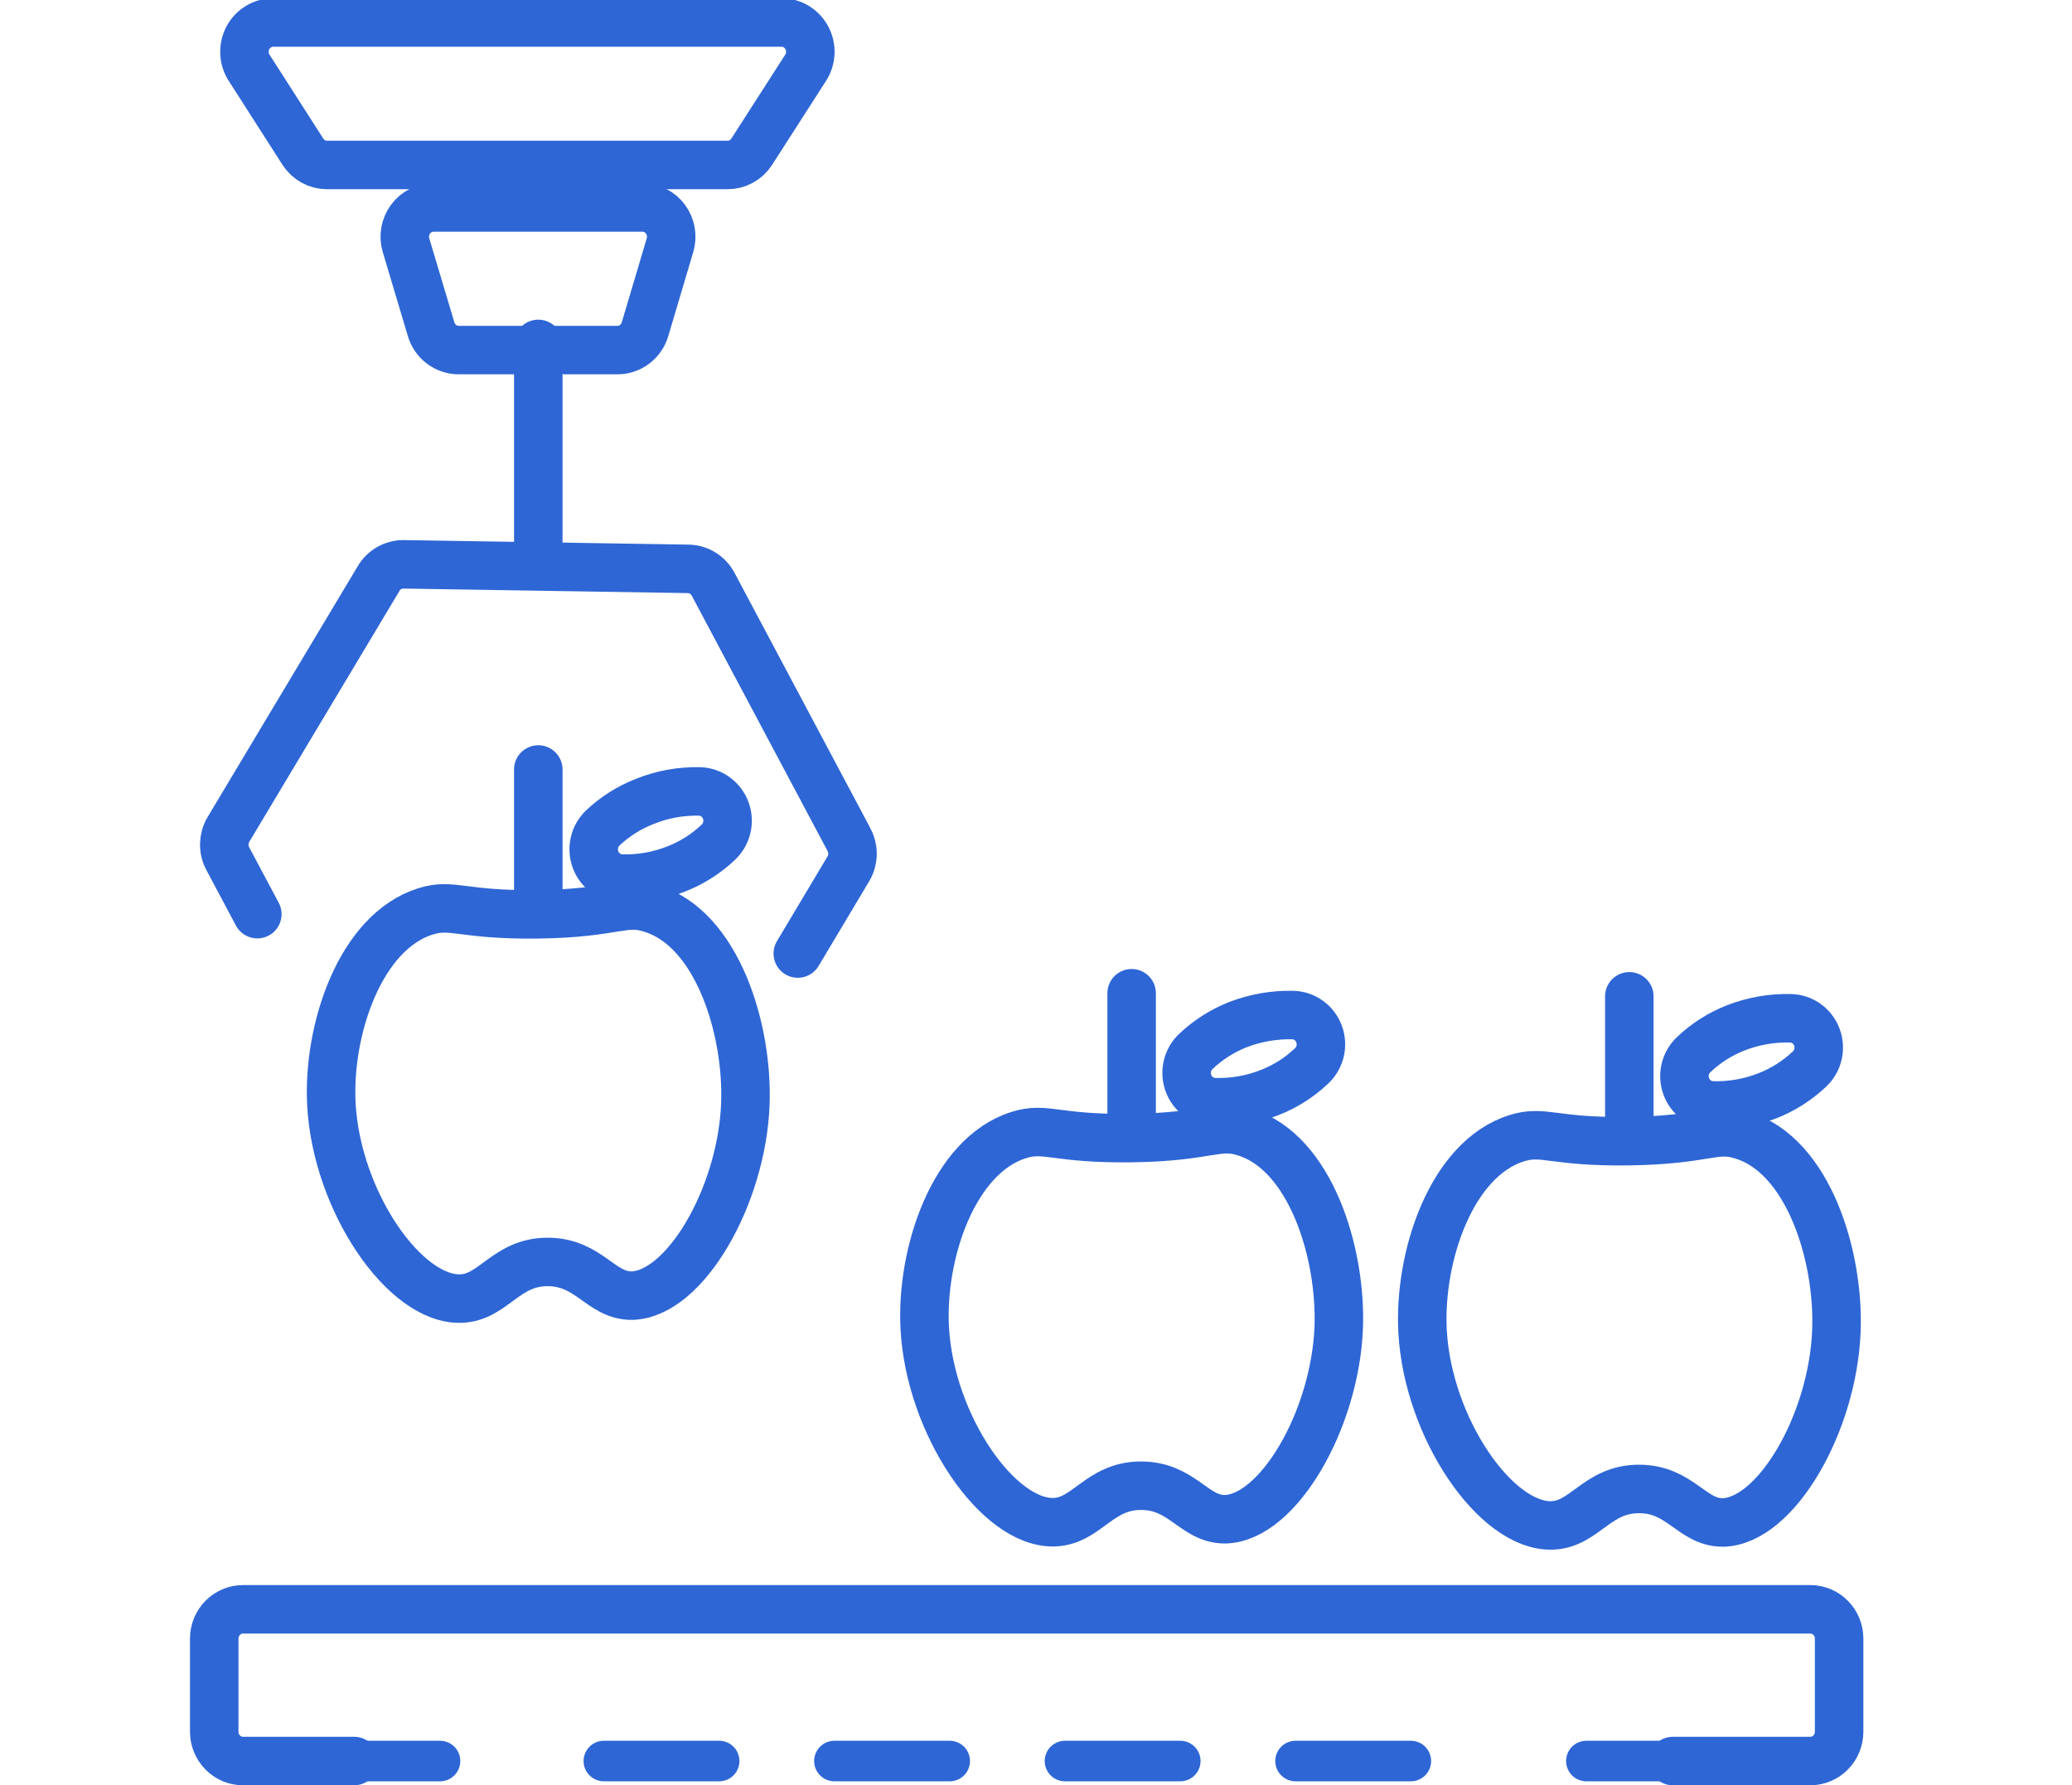
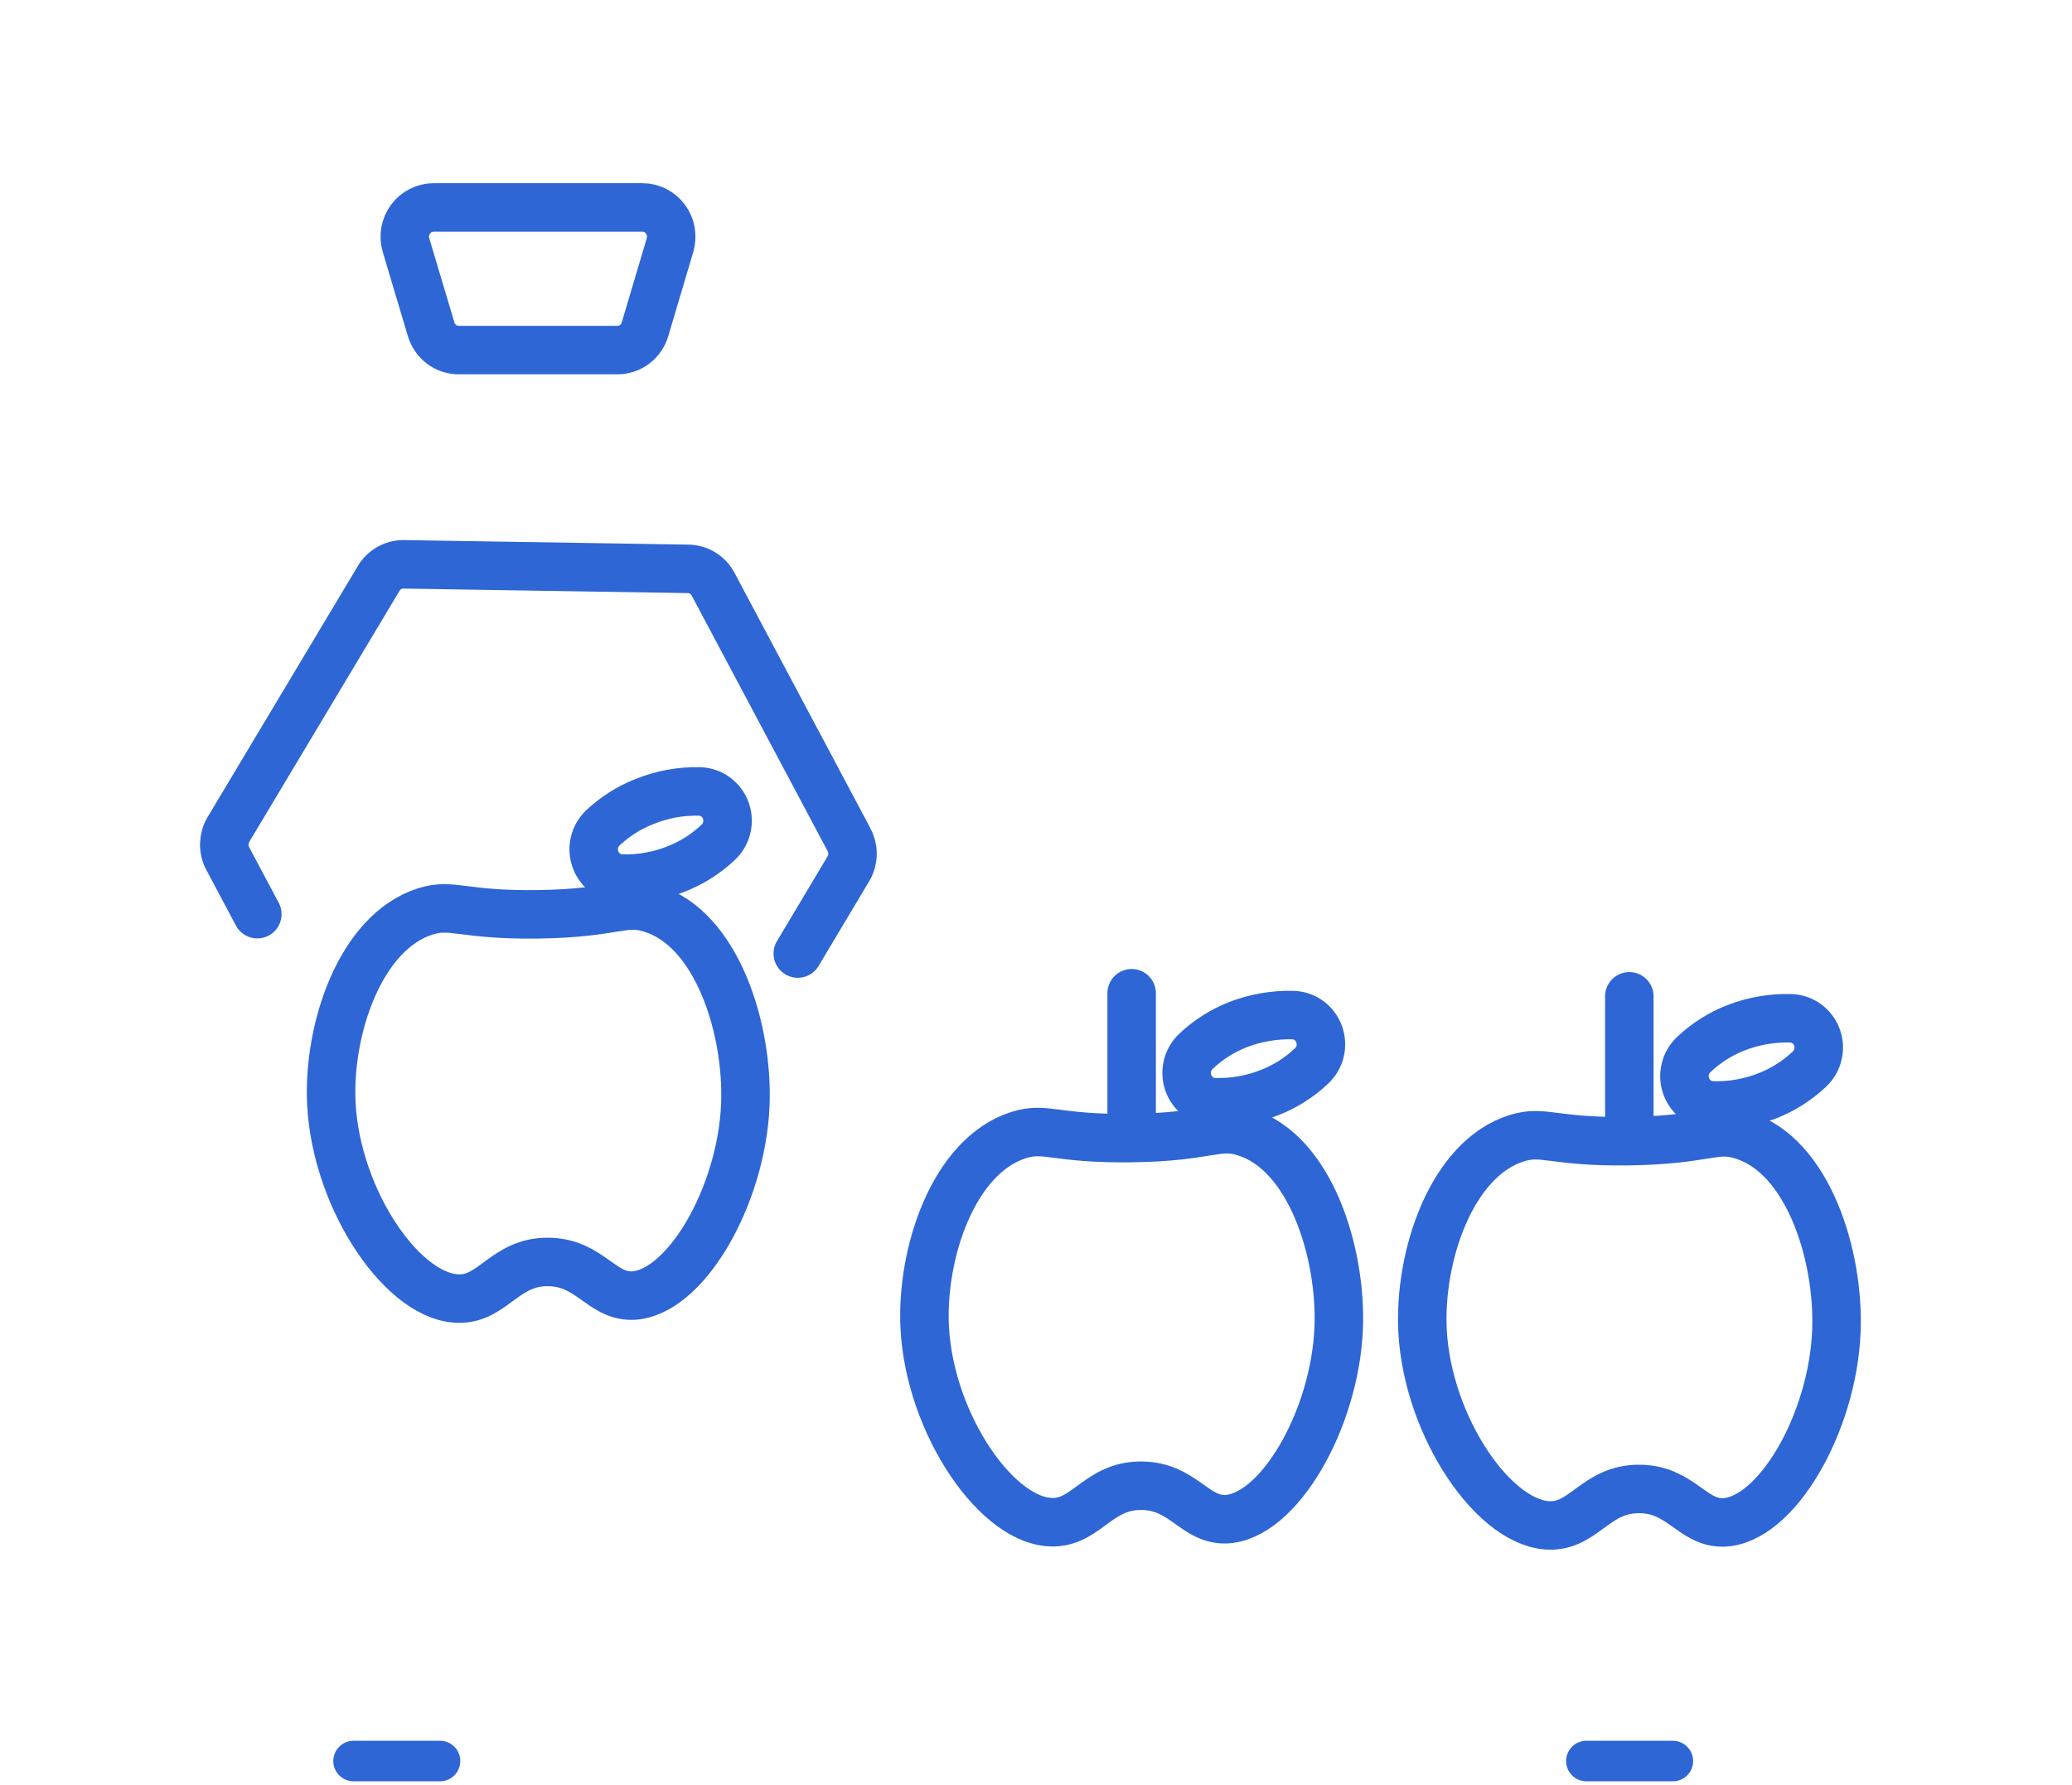
<svg xmlns="http://www.w3.org/2000/svg" width="94" height="81" viewBox="0 0 94 81" fill="none">
  <g clip-path="url(#clip0_400_238)">
-     <path d="M75.892 79.903H82.128C82.475 79.903 82.807 79.763 83.052 79.513C83.297 79.264 83.435 78.926 83.435 78.574V74.348C83.435 73.996 83.297 73.657 83.052 73.408C82.807 73.159 82.475 73.019 82.128 73.019H11.027C10.68 73.019 10.347 73.159 10.102 73.408C9.857 73.657 9.719 73.996 9.719 74.348V78.574C9.719 78.926 9.857 79.264 10.102 79.513C10.347 79.763 10.68 79.903 11.027 79.903H16.066" stroke="#2E66D5" stroke-width="2.2" stroke-miterlimit="10" stroke-linecap="round" />
    <path d="M16.04 79.903H19.962" stroke="#2E66D5" stroke-width="1.84" stroke-miterlimit="10" stroke-linecap="round" />
-     <path d="M27.395 79.903H68.256" stroke="#2E66D5" stroke-width="1.84" stroke-miterlimit="10" stroke-linecap="round" stroke-dasharray="5.23 5.23" />
    <path d="M71.969 79.903H75.891" stroke="#2E66D5" stroke-width="1.84" stroke-miterlimit="10" stroke-linecap="round" />
    <path d="M83.311 60.395C83.147 64.581 80.565 69.033 78.153 69.079C76.741 69.079 76.238 67.551 74.342 67.558C72.447 67.564 71.897 69.159 70.42 69.212C67.877 69.305 64.772 64.793 64.537 60.395C64.361 57.006 65.844 52.574 68.806 51.644C70.048 51.259 70.44 51.83 73.93 51.777C77.421 51.724 77.807 51.112 79.036 51.511C82.03 52.408 83.448 56.986 83.311 60.395Z" stroke="#2E66D5" stroke-width="2.2" stroke-miterlimit="10" stroke-linecap="round" />
    <path d="M73.917 45.206V51.153" stroke="#2E66D5" stroke-width="2.2" stroke-miterlimit="10" stroke-linecap="round" />
    <path d="M81.232 46.202C81.494 46.208 81.749 46.294 81.963 46.449C82.176 46.604 82.339 46.82 82.43 47.07C82.521 47.32 82.536 47.593 82.472 47.851C82.409 48.11 82.271 48.344 82.075 48.521C81.525 49.037 80.884 49.443 80.186 49.717C79.391 50.032 78.542 50.181 77.689 50.156C77.428 50.149 77.176 50.062 76.963 49.908C76.751 49.754 76.59 49.538 76.499 49.289C76.408 49.041 76.393 48.77 76.455 48.513C76.516 48.255 76.653 48.022 76.846 47.844C77.394 47.324 78.036 46.916 78.735 46.641C79.531 46.329 80.379 46.18 81.232 46.202Z" stroke="#2E66D5" stroke-width="2.2" stroke-miterlimit="10" stroke-linecap="round" />
    <path d="M60.733 60.249C60.563 64.435 57.98 68.886 55.569 68.933C54.157 68.933 53.653 67.411 51.758 67.411C49.862 67.411 49.313 69.013 47.835 69.066C45.292 69.159 42.188 64.647 41.952 60.249C41.776 56.86 43.26 52.428 46.221 51.498C47.463 51.112 47.855 51.684 51.346 51.637C54.836 51.591 55.222 50.973 56.458 51.365C59.445 52.262 60.863 56.833 60.733 60.249Z" stroke="#2E66D5" stroke-width="2.2" stroke-miterlimit="10" stroke-linecap="round" />
    <path d="M51.339 45.066V51.007" stroke="#2E66D5" stroke-width="2.2" stroke-miterlimit="10" stroke-linecap="round" />
    <path d="M58.647 46.056C58.91 46.062 59.164 46.148 59.378 46.302C59.591 46.457 59.754 46.673 59.845 46.924C59.936 47.174 59.951 47.446 59.888 47.705C59.824 47.964 59.686 48.197 59.49 48.375C58.942 48.893 58.301 49.299 57.601 49.571C56.806 49.886 55.957 50.035 55.104 50.009C54.843 50.002 54.591 49.916 54.379 49.761C54.166 49.607 54.005 49.391 53.914 49.143C53.823 48.894 53.808 48.623 53.87 48.366C53.932 48.108 54.068 47.875 54.261 47.697C54.811 47.179 55.452 46.771 56.15 46.494C56.947 46.186 57.795 46.037 58.647 46.056Z" stroke="#2E66D5" stroke-width="2.2" stroke-miterlimit="10" stroke-linecap="round" />
    <path d="M33.814 50.102C33.651 54.288 31.062 58.74 28.656 58.787C27.238 58.787 26.735 57.258 24.839 57.258C22.943 57.258 22.394 58.866 20.917 58.92C18.367 59.013 15.269 54.501 15.034 50.102C14.857 46.714 16.341 42.282 19.302 41.352C20.544 40.966 20.936 41.531 24.421 41.485C27.905 41.438 28.303 40.82 29.532 41.219C32.533 42.116 33.945 46.694 33.814 50.102Z" stroke="#2E66D5" stroke-width="2.2" stroke-miterlimit="10" stroke-linecap="round" />
-     <path d="M24.42 34.914V40.86" stroke="#2E66D5" stroke-width="2.2" stroke-miterlimit="10" stroke-linecap="round" />
    <path d="M31.755 35.91C32.015 35.921 32.266 36.01 32.475 36.167C32.685 36.324 32.844 36.541 32.932 36.79C33.02 37.039 33.032 37.309 32.968 37.565C32.904 37.822 32.766 38.053 32.572 38.229C32.023 38.746 31.382 39.152 30.683 39.425C29.89 39.74 29.043 39.889 28.192 39.863C27.934 39.853 27.685 39.766 27.476 39.612C27.267 39.459 27.107 39.246 27.017 39C26.926 38.754 26.91 38.486 26.969 38.231C27.028 37.975 27.16 37.744 27.349 37.564C27.898 37.047 28.539 36.641 29.238 36.368C30.038 36.043 30.894 35.887 31.755 35.91Z" stroke="#2E66D5" stroke-width="2.2" stroke-miterlimit="10" stroke-linecap="round" />
    <path d="M11.674 41.478L10.334 38.96C10.224 38.755 10.169 38.524 10.175 38.291C10.181 38.058 10.246 37.83 10.366 37.631L17.165 26.269C17.28 26.066 17.446 25.898 17.645 25.781C17.845 25.665 18.072 25.604 18.302 25.605L31.225 25.811C31.459 25.815 31.686 25.882 31.885 26.006C32.084 26.13 32.247 26.305 32.356 26.515L38.501 38.069C38.616 38.272 38.676 38.501 38.676 38.734C38.676 38.967 38.616 39.196 38.501 39.398L36.193 43.265" stroke="#2E66D5" stroke-width="2.2" stroke-miterlimit="10" stroke-linecap="round" />
-     <path d="M24.42 25.611V15.604" stroke="#2E66D5" stroke-width="2.2" stroke-miterlimit="10" stroke-linecap="round" />
    <path d="M28.003 15.884H20.812C20.53 15.884 20.255 15.792 20.029 15.621C19.803 15.449 19.637 15.208 19.557 14.934L18.42 11.126C18.36 10.928 18.348 10.717 18.383 10.512C18.418 10.308 18.5 10.114 18.622 9.948C18.744 9.781 18.903 9.646 19.086 9.553C19.268 9.46 19.47 9.412 19.675 9.412H29.14C29.345 9.412 29.546 9.46 29.729 9.553C29.912 9.646 30.071 9.781 30.193 9.948C30.315 10.114 30.397 10.308 30.432 10.512C30.467 10.717 30.454 10.928 30.395 11.126L29.264 14.934C29.183 15.21 29.017 15.451 28.789 15.623C28.562 15.794 28.286 15.886 28.003 15.884Z" stroke="#2E66D5" stroke-width="2.2" stroke-miterlimit="10" stroke-linecap="round" />
-     <path d="M33.003 7.485H14.837C14.619 7.485 14.404 7.43 14.213 7.325C14.021 7.219 13.858 7.066 13.739 6.88L11.301 3.073C11.172 2.872 11.1 2.64 11.091 2.401C11.081 2.162 11.136 1.924 11.248 1.714C11.361 1.504 11.527 1.328 11.73 1.206C11.932 1.084 12.164 1.02 12.399 1.02H35.448C35.684 1.019 35.917 1.083 36.12 1.205C36.324 1.328 36.491 1.504 36.604 1.716C36.716 1.927 36.771 2.166 36.761 2.406C36.75 2.646 36.676 2.879 36.546 3.08L34.101 6.887C33.982 7.072 33.819 7.223 33.627 7.328C33.435 7.432 33.221 7.486 33.003 7.485Z" stroke="#2E66D5" stroke-width="2.2" stroke-miterlimit="10" stroke-linecap="round" />
  </g>
  <defs>
    <clipPath id="clip0_400_238">
      <rect width="94" height="81" fill="white" />
    </clipPath>
  </defs>
</svg>